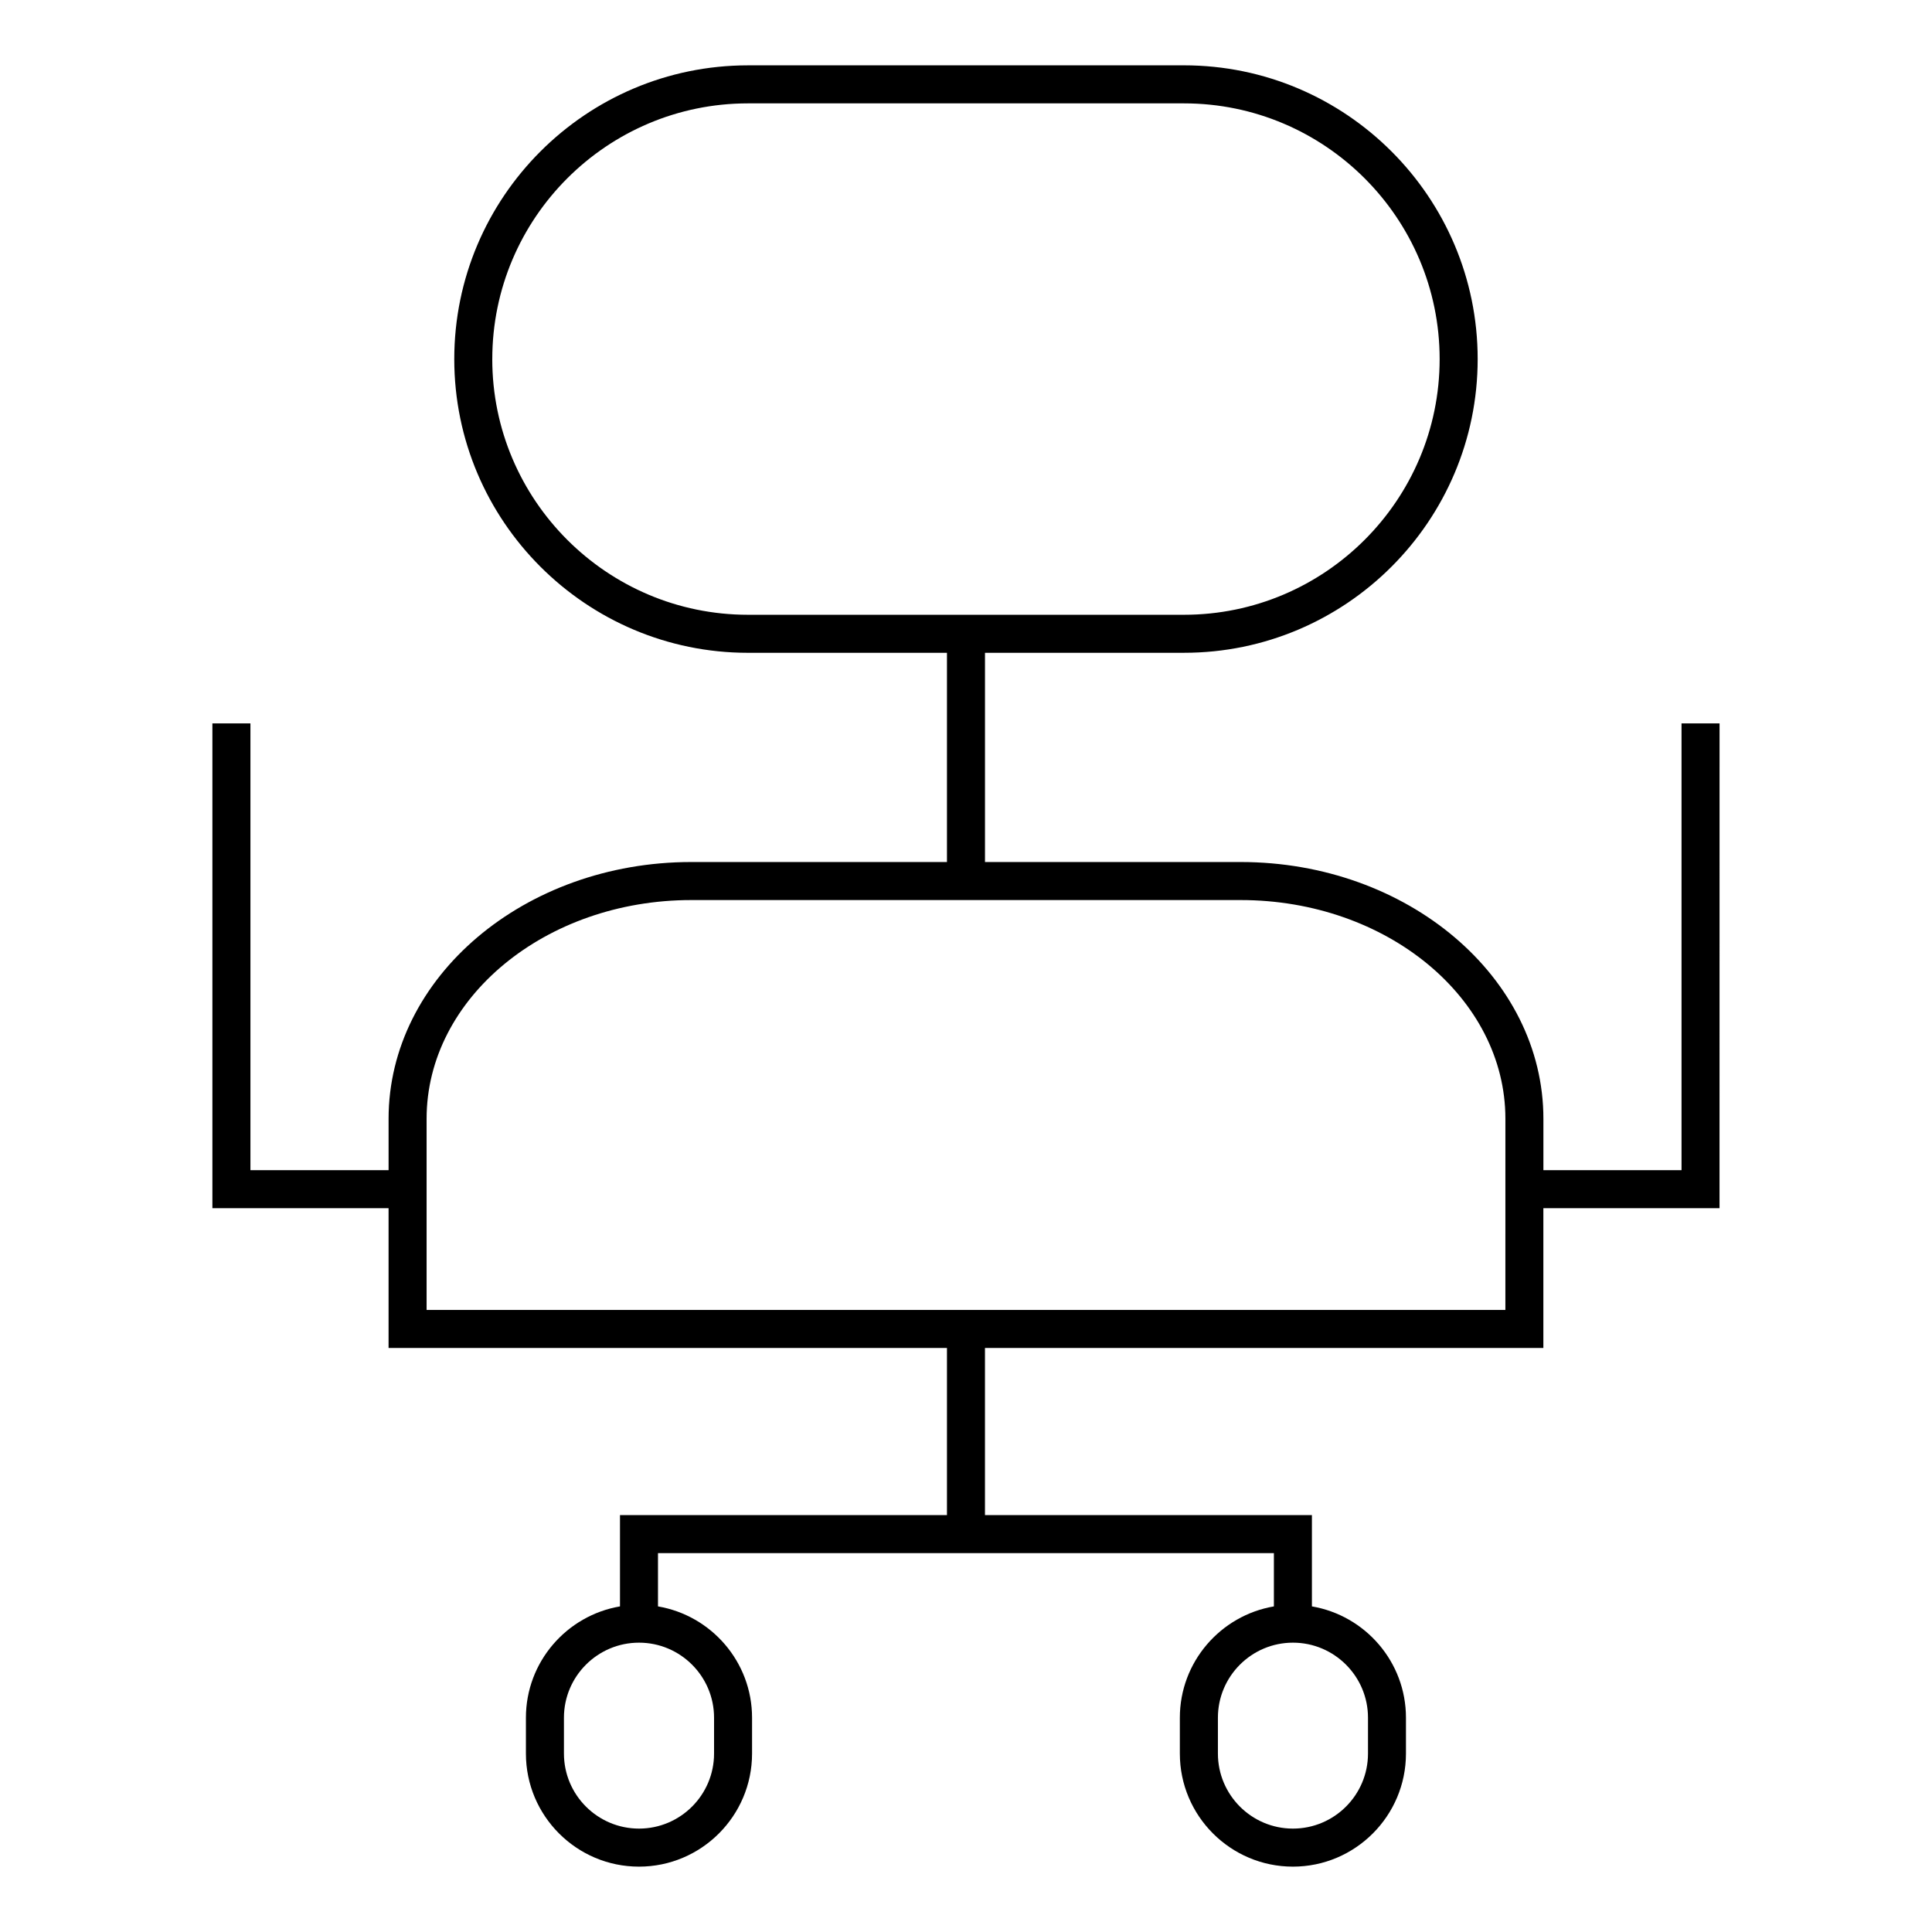
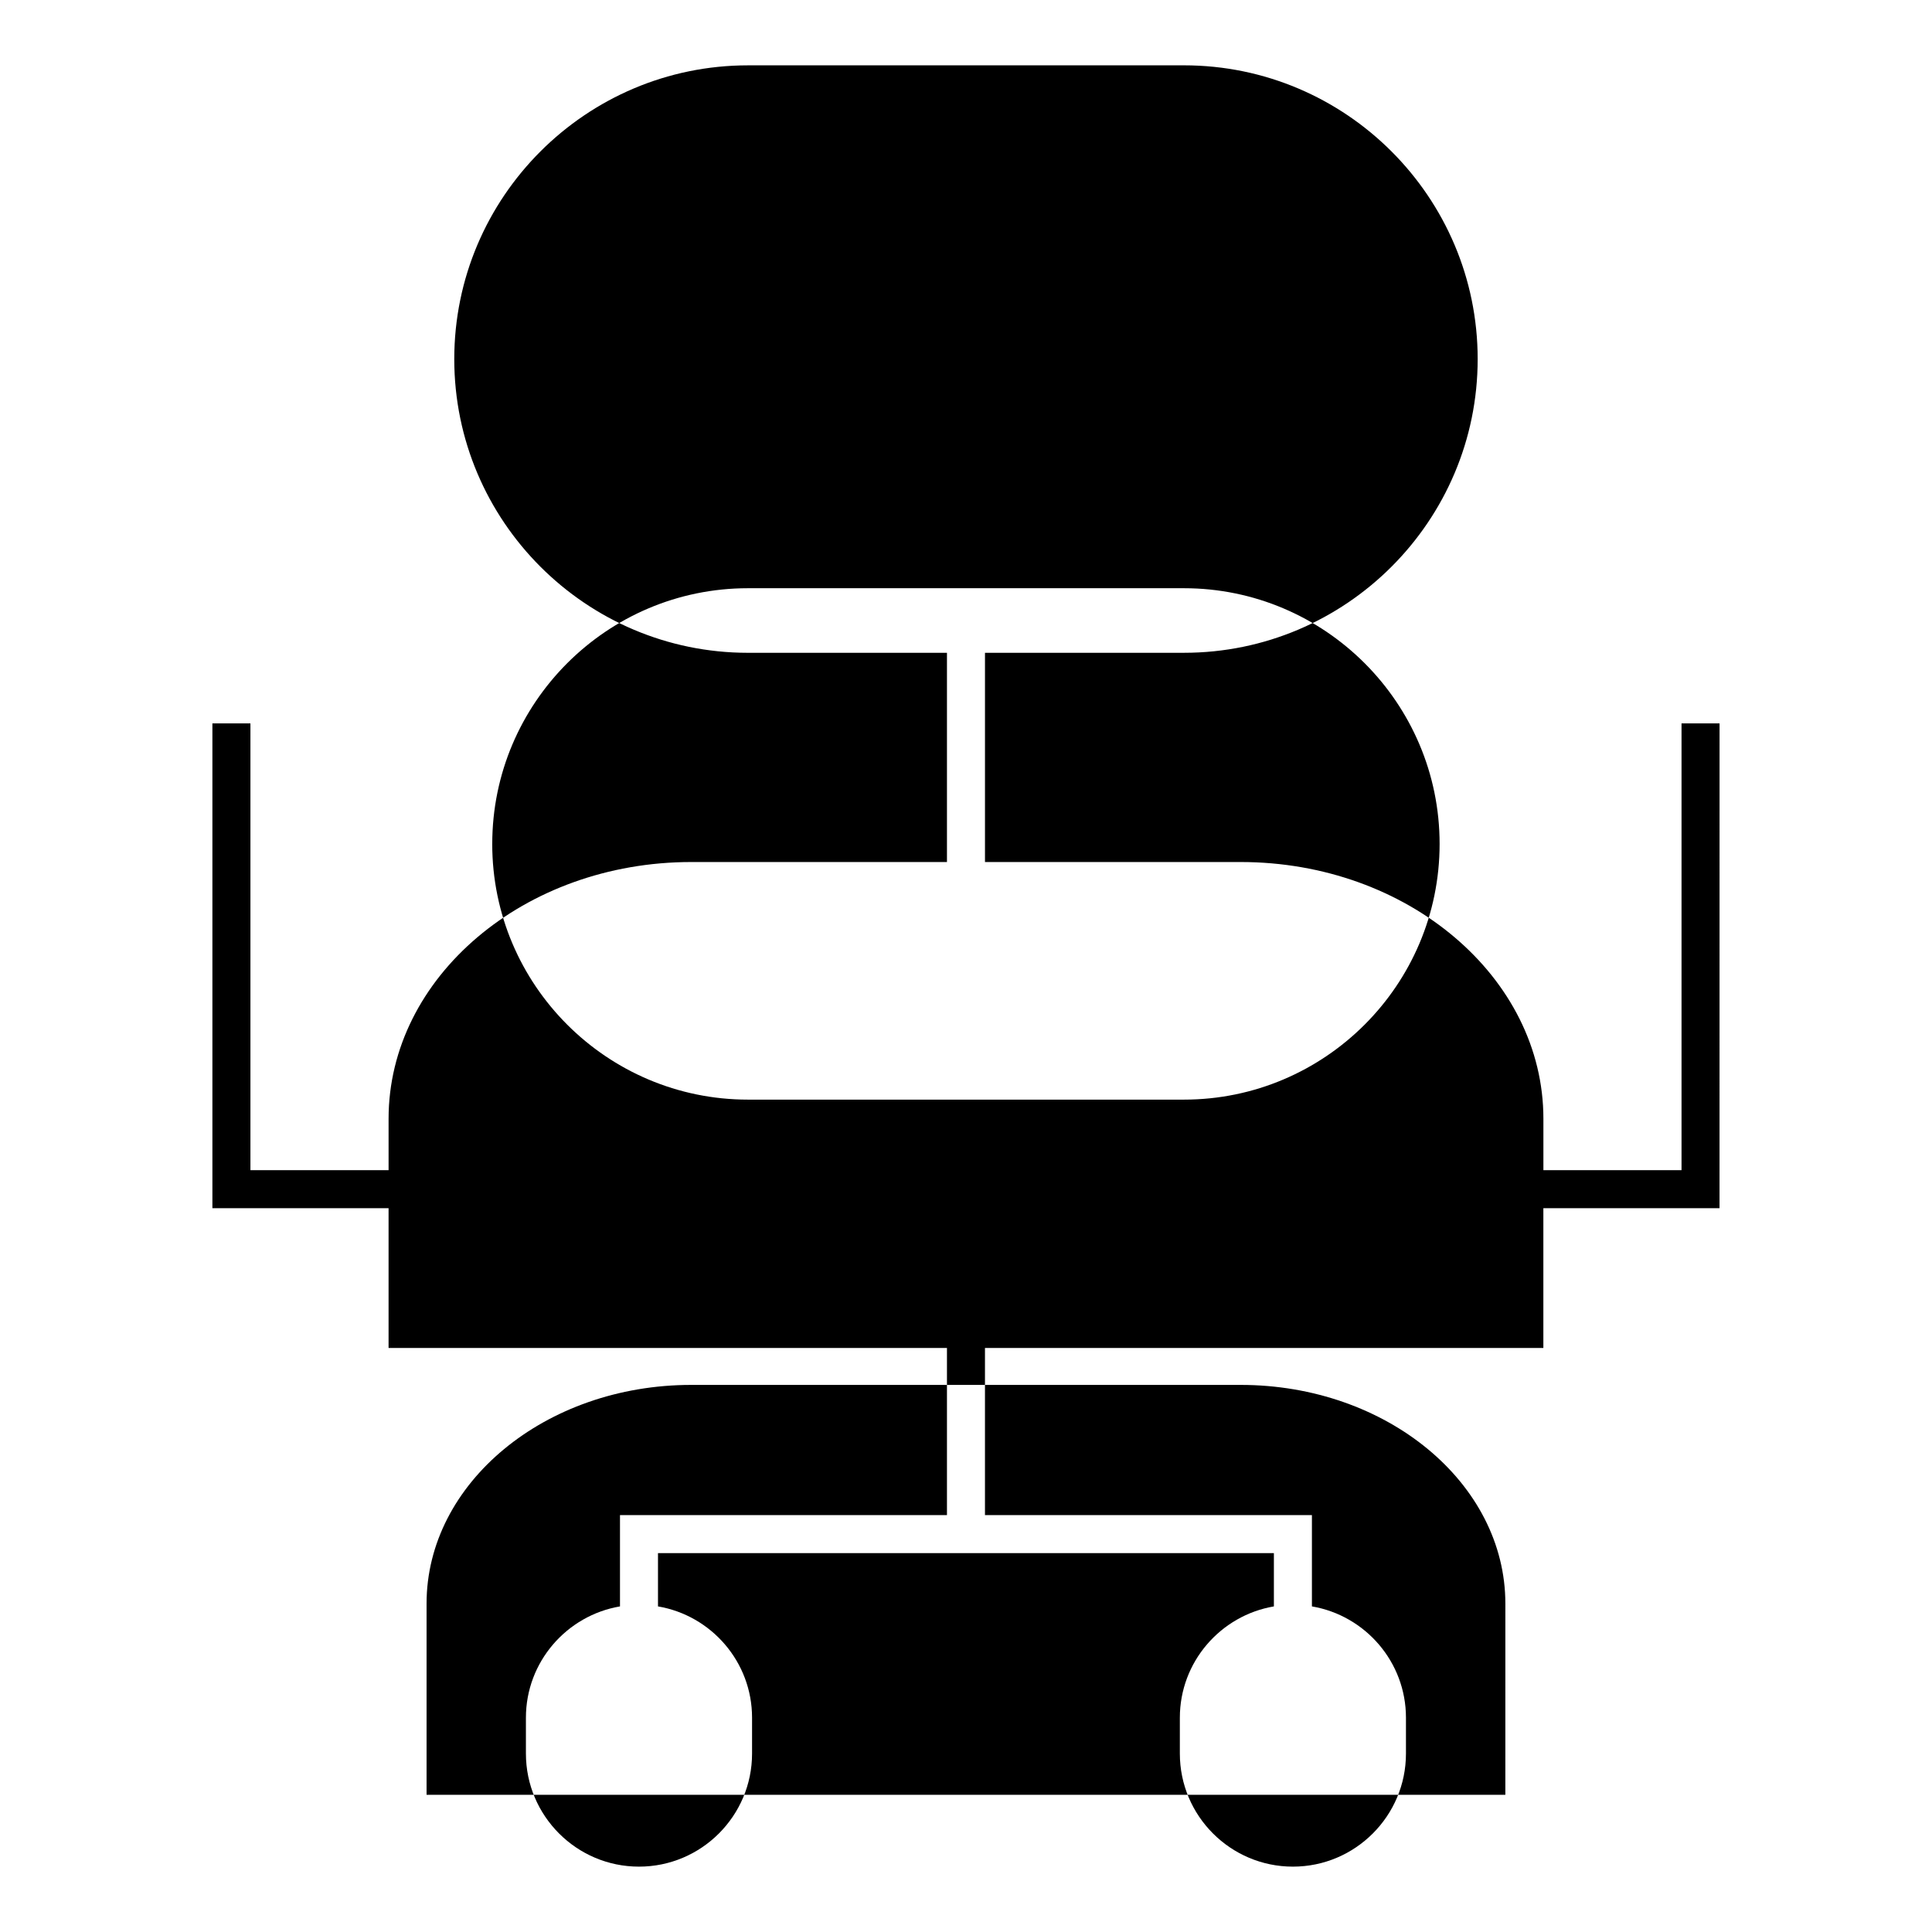
<svg xmlns="http://www.w3.org/2000/svg" fill="#000000" width="800px" height="800px" version="1.1" viewBox="144 144 512 512">
-   <path d="m599.7 335.7h-10.078v118.41h-36.605v-13.629c0-37.512-35.992-68.035-80.227-68.035h-67.758v-55.449h52.734c42.918 0 77.832-34.918 77.832-77.84 0-42.926-34.918-77.844-77.832-77.844l-115.54 0.004c-42.918 0-77.84 34.918-77.84 77.844 0 42.918 34.918 77.84 77.84 77.84l52.73-0.004v55.449h-67.762c-44.234 0-80.215 30.52-80.215 68.035v13.629h-36.613v-118.41h-10.078v128.49h46.688v37.039h147.98v44.285h-86.652v24.199c-14.125 2.41-24.93 14.707-24.93 29.504v9.5c0 16.52 13.441 29.961 29.965 29.961s29.965-13.441 29.965-29.961v-9.5c0-14.801-10.801-27.102-24.93-29.504v-14.121h163.22v14.121c-14.125 2.41-24.922 14.707-24.922 29.504v9.5c0 16.52 13.441 29.961 29.961 29.961s29.961-13.441 29.961-29.961v-9.5c0-14.801-10.801-27.102-24.922-29.504v-24.199h-86.645v-44.285h147.98v-37.039h46.684zm-325.24-96.539c0-37.367 30.398-67.766 67.762-67.766h115.54c37.363 0 67.758 30.398 67.758 67.766 0 37.367-30.395 67.762-67.758 67.762h-115.54c-37.367 0-67.766-30.395-67.766-67.762zm58.773 360.05v9.5c0 10.969-8.922 19.887-19.891 19.887s-19.891-8.922-19.891-19.887v-9.5c0-10.969 8.922-19.887 19.891-19.887s19.891 8.918 19.891 19.887zm173.3 0v9.5c0 10.969-8.922 19.887-19.887 19.887-10.965 0-19.887-8.922-19.887-19.887v-9.5c0-10.969 8.922-19.887 19.887-19.887 10.965 0 19.887 8.918 19.887 19.887zm36.41-108.06h-285.89v-50.668c0-31.961 31.469-57.957 70.141-57.957h145.6c38.684 0 70.152 25.996 70.152 57.957l-0.004 50.668z" />
+   <path d="m599.7 335.7h-10.078v118.41h-36.605v-13.629c0-37.512-35.992-68.035-80.227-68.035h-67.758v-55.449h52.734c42.918 0 77.832-34.918 77.832-77.84 0-42.926-34.918-77.844-77.832-77.844l-115.54 0.004c-42.918 0-77.84 34.918-77.84 77.844 0 42.918 34.918 77.84 77.84 77.84l52.73-0.004v55.449h-67.762c-44.234 0-80.215 30.52-80.215 68.035v13.629h-36.613v-118.41h-10.078v128.49h46.688v37.039h147.98v44.285h-86.652v24.199c-14.125 2.41-24.93 14.707-24.93 29.504v9.5c0 16.52 13.441 29.961 29.965 29.961s29.965-13.441 29.965-29.961v-9.5c0-14.801-10.801-27.102-24.93-29.504v-14.121h163.22v14.121c-14.125 2.41-24.922 14.707-24.922 29.504v9.5c0 16.52 13.441 29.961 29.961 29.961s29.961-13.441 29.961-29.961v-9.5c0-14.801-10.801-27.102-24.922-29.504v-24.199h-86.645v-44.285h147.98v-37.039h46.684m-325.24-96.539c0-37.367 30.398-67.766 67.762-67.766h115.54c37.363 0 67.758 30.398 67.758 67.766 0 37.367-30.395 67.762-67.758 67.762h-115.54c-37.367 0-67.766-30.395-67.766-67.762zm58.773 360.05v9.5c0 10.969-8.922 19.887-19.891 19.887s-19.891-8.922-19.891-19.887v-9.5c0-10.969 8.922-19.887 19.891-19.887s19.891 8.918 19.891 19.887zm173.3 0v9.5c0 10.969-8.922 19.887-19.887 19.887-10.965 0-19.887-8.922-19.887-19.887v-9.5c0-10.969 8.922-19.887 19.887-19.887 10.965 0 19.887 8.918 19.887 19.887zm36.41-108.06h-285.89v-50.668c0-31.961 31.469-57.957 70.141-57.957h145.6c38.684 0 70.152 25.996 70.152 57.957l-0.004 50.668z" />
</svg>